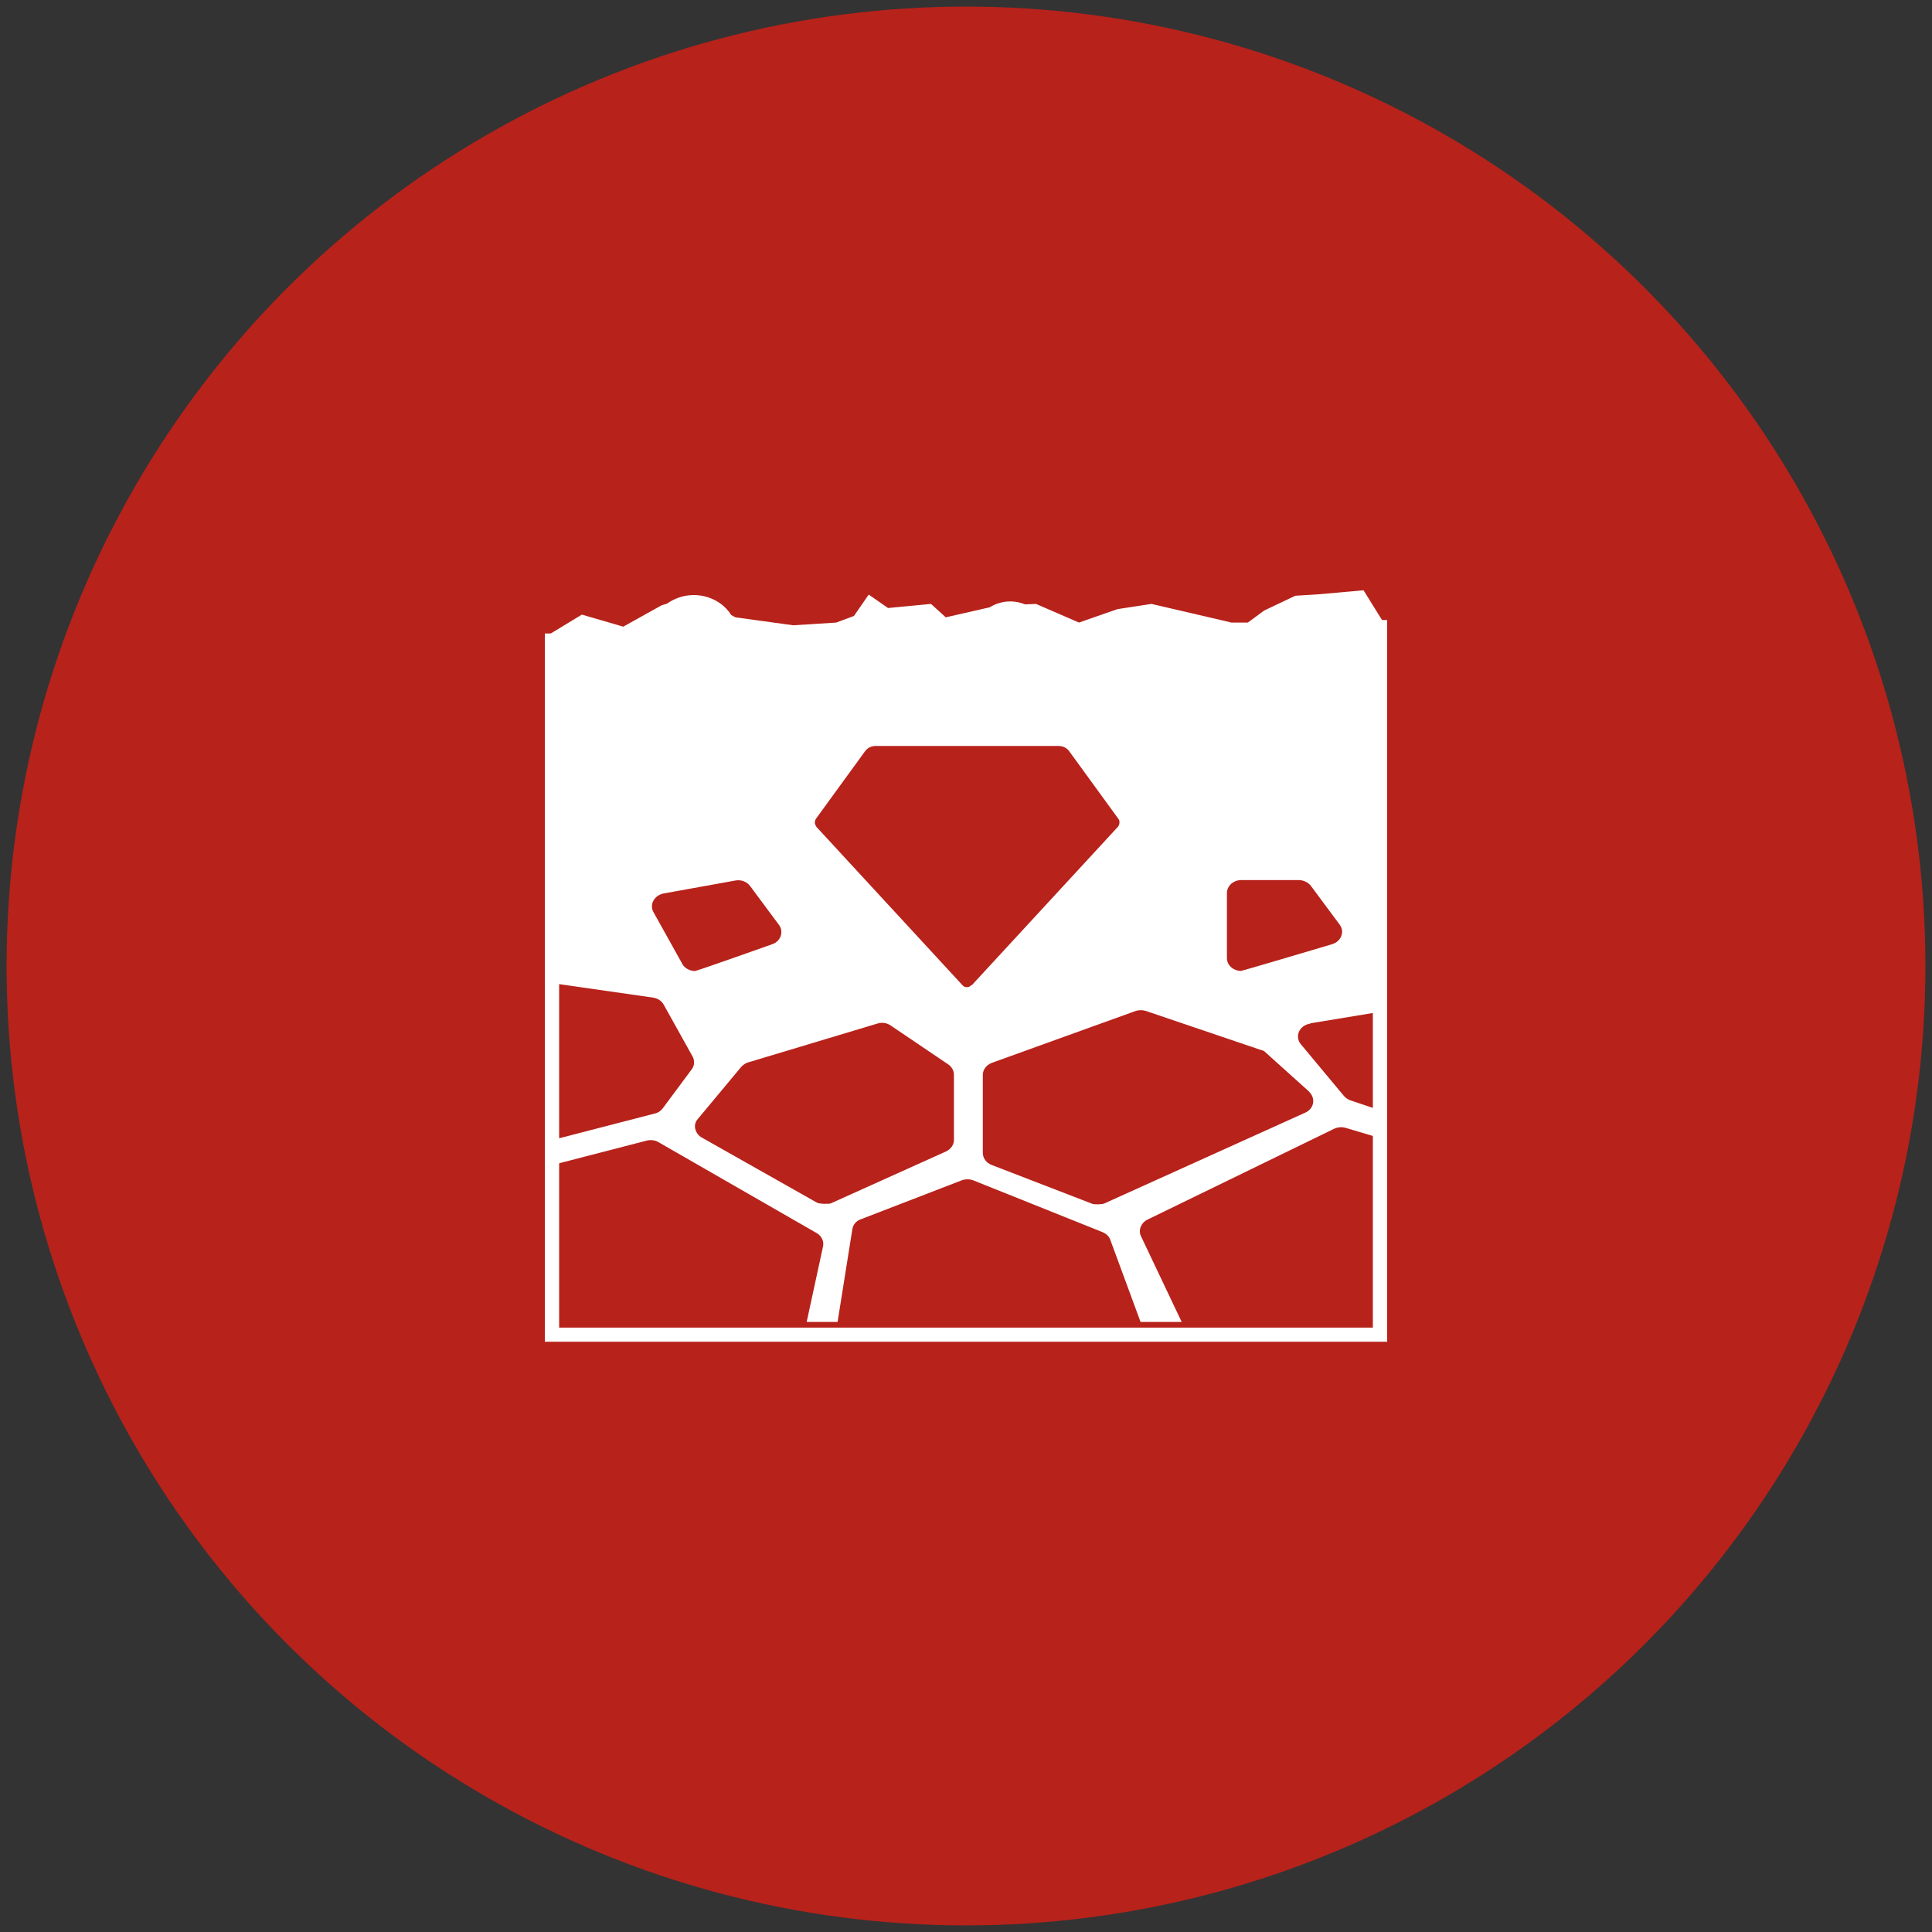
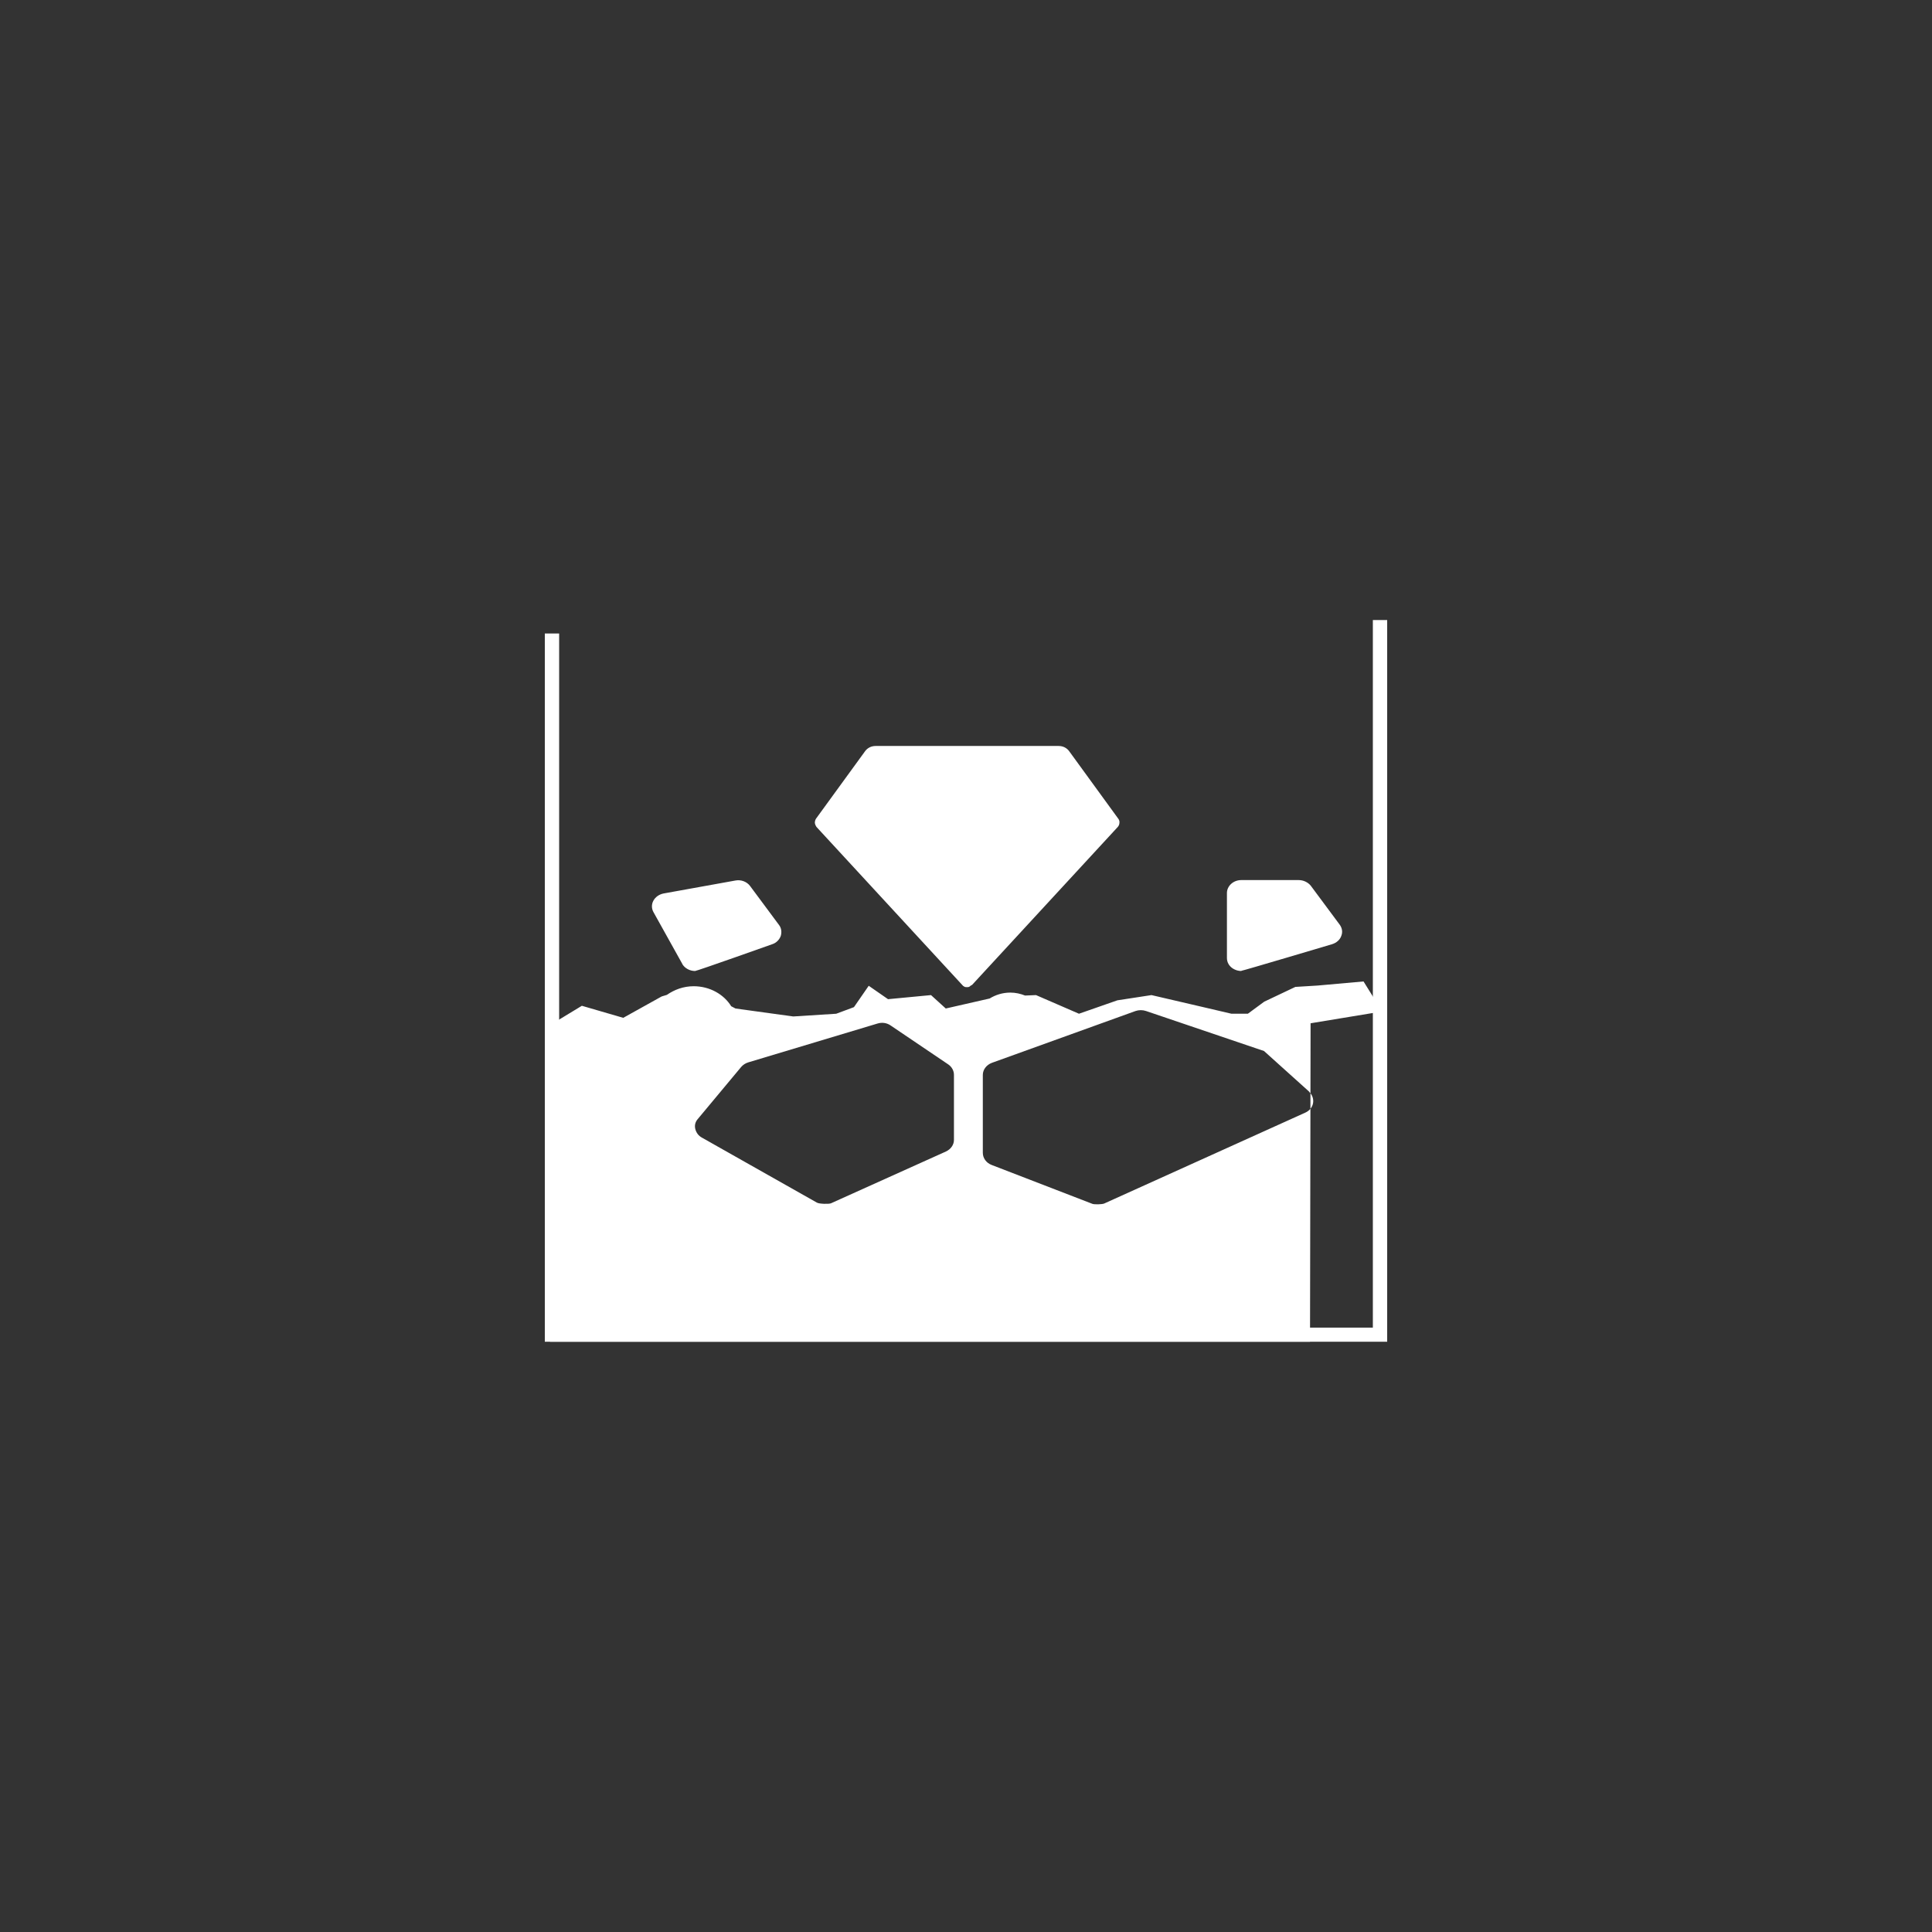
<svg xmlns="http://www.w3.org/2000/svg" id="Ebene_1" data-name="Ebene 1" viewBox="0 0 85 85">
  <rect x="0" y="0" width="85" height="85" fill="#333333" stroke="none" />
  <defs>
    <style>
      .cls-1, .cls-2 {
        fill: none;
      }

      .cls-2 {
        stroke: #fff;
        stroke-miterlimit: 10;
        stroke-width: .68px;
      }

      .cls-3 {
        fill: #fff;
      }

      .cls-4 {
        clip-path: url(#clippath);
      }

      .cls-5 {
        fill: #b7221b;
      }
    </style>
    <clipPath id="clippath">
      <rect class="cls-1" x="23.97" y="25.96" width="37.06" height="33.07" />
    </clipPath>
  </defs>
-   <circle class="cls-5" cx="42.5" cy="42.5" r="42.21" />
  <g class="cls-4">
-     <path class="cls-3" d="M54.61,42.72c-.13,0-.26-.04-.37-.11-.17-.11-.26-.28-.26-.46v-2.86h0c0-.31.28-.57.63-.57h2.53c.21,0,.41.1.53.25l1.27,1.71c.11.15.14.33.07.5-.06.17-.21.3-.4.36,0,0-3.93,1.17-3.99,1.17M57.59,48.03h0c.14.13.21.31.18.5-.03.18-.16.34-.34.42l-8.85,4c-.09.04-.45.05-.53.01l-4.43-1.71c-.23-.09-.38-.3-.38-.53v-3.43c0-.23.16-.44.4-.53l6.32-2.28c.15-.05.31-.05.46,0l5.19,1.76,2,1.8ZM42.74,43.34s-.06.05-.09.07c-.04.02-.07.02-.11.02s-.08,0-.11-.02c-.04-.02-.07-.04-.09-.07l-6.42-6.96s-.07-.11-.07-.18c0-.07.02-.13.05-.18l2.16-2.97c.05-.07.12-.13.2-.17.08-.04.17-.06.26-.06h8.06c.09,0,.18.02.26.06.08.04.15.1.2.17l2.16,2.97c.04.05.06.12.05.18,0,.07-.03.13-.07.18l-6.42,6.96ZM41.97,50.15c0,.22-.14.41-.35.51l-5.06,2.28c-.09.04-.52.03-.62-.03l-5.06-2.86c-.15-.08-.25-.22-.29-.38s0-.32.12-.45l1.9-2.28c.08-.09.18-.16.31-.2l5.69-1.71c.2-.06.41-.03.58.09l2.53,1.71c.16.11.25.28.25.46v2.86ZM30.02,42.41l-1.27-2.28c-.09-.16-.09-.35,0-.51h0c.09-.16.25-.27.44-.31l3.16-.57c.25-.05.51.05.65.24l1.27,1.71c.11.14.13.32.08.49-.06.16-.19.3-.37.36,0,0-3.32,1.18-3.4,1.18-.23,0-.46-.12-.57-.32M57.66,45.02l3.15-.52v-17.21l-.82-1.32-2.02.18-.98.06-1.37.65-.72.53h-.72l-1.24-.29-2.28-.53-1.5.23-1.69.59-1.89-.82-.48.02c-.2-.08-.42-.13-.65-.13-.34,0-.65.1-.91.26l-1.93.44-.65-.59-1.89.18-.85-.59-.65.94-.78.29-1.89.12-2.54-.35-.19-.1c-.32-.52-.94-.88-1.65-.88-.45,0-.85.15-1.18.38l-.23.07-1.69.94-1.82-.53-1.4.85v15.35l4.53.65c.2.03.38.14.47.31l1.27,2.28c.1.18.09.4-.04.57l-1.27,1.71c-.08.11-.21.2-.35.23l-4.6,1.19v1.1l4.25-1.1c.18-.04.36-.02.51.07l6.96,4c.22.13.33.36.28.59l-.72,3.32h1.36l.65-4.08c.03-.2.17-.37.38-.44l4.43-1.71c.16-.06.35-.06.51,0l5.69,2.28c.16.07.29.19.34.34l1.33,3.61h1.81l-1.79-3.77c-.13-.27,0-.59.28-.73l8.22-4c.15-.07.33-.09.5-.04l1.58.47v-1.22l-1.37-.46c-.11-.04-.21-.11-.28-.19l-1.9-2.28c-.13-.16-.16-.37-.08-.55.08-.18.26-.32.48-.35" />
+     <path class="cls-3" d="M54.61,42.72c-.13,0-.26-.04-.37-.11-.17-.11-.26-.28-.26-.46v-2.86h0c0-.31.28-.57.63-.57h2.53c.21,0,.41.1.53.25l1.27,1.71c.11.15.14.33.07.5-.06.17-.21.3-.4.36,0,0-3.93,1.17-3.99,1.17M57.59,48.03h0c.14.13.21.31.18.5-.03.18-.16.34-.34.42l-8.85,4c-.09.04-.45.05-.53.01l-4.43-1.71c-.23-.09-.38-.3-.38-.53v-3.43c0-.23.16-.44.4-.53l6.32-2.28c.15-.05.31-.05.46,0l5.19,1.76,2,1.8ZM42.74,43.34s-.06.05-.09.07c-.04.02-.07.02-.11.02s-.08,0-.11-.02c-.04-.02-.07-.04-.09-.07l-6.42-6.96s-.07-.11-.07-.18c0-.07.02-.13.05-.18l2.16-2.97c.05-.07.12-.13.2-.17.08-.04.17-.06.26-.06h8.06c.09,0,.18.02.26.06.08.04.15.1.2.17l2.16,2.97c.04.05.06.12.05.18,0,.07-.03.13-.07.18l-6.42,6.96ZM41.97,50.15c0,.22-.14.41-.35.51l-5.06,2.28c-.09.04-.52.03-.62-.03l-5.06-2.86c-.15-.08-.25-.22-.29-.38s0-.32.12-.45l1.9-2.28c.08-.09.18-.16.31-.2l5.69-1.71c.2-.06.41-.03.58.09l2.53,1.71c.16.11.25.28.25.46v2.86ZM30.02,42.41l-1.27-2.28c-.09-.16-.09-.35,0-.51h0c.09-.16.25-.27.44-.31l3.16-.57c.25-.05.51.05.65.24l1.27,1.71c.11.14.13.32.08.49-.06.16-.19.3-.37.36,0,0-3.32,1.18-3.4,1.18-.23,0-.46-.12-.57-.32M57.66,45.02l3.15-.52l-.82-1.32-2.02.18-.98.06-1.37.65-.72.53h-.72l-1.24-.29-2.28-.53-1.5.23-1.69.59-1.89-.82-.48.02c-.2-.08-.42-.13-.65-.13-.34,0-.65.1-.91.26l-1.93.44-.65-.59-1.89.18-.85-.59-.65.94-.78.29-1.89.12-2.54-.35-.19-.1c-.32-.52-.94-.88-1.65-.88-.45,0-.85.15-1.18.38l-.23.07-1.69.94-1.82-.53-1.4.85v15.35l4.53.65c.2.03.38.14.47.31l1.27,2.28c.1.18.09.4-.04.57l-1.27,1.71c-.08.11-.21.2-.35.23l-4.6,1.19v1.1l4.25-1.1c.18-.04.36-.02.51.07l6.96,4c.22.13.33.36.28.59l-.72,3.32h1.36l.65-4.08c.03-.2.17-.37.38-.44l4.43-1.71c.16-.06.35-.06.51,0l5.69,2.28c.16.07.29.19.34.34l1.33,3.61h1.81l-1.79-3.77c-.13-.27,0-.59.28-.73l8.22-4c.15-.07.33-.09.5-.04l1.58.47v-1.22l-1.37-.46c-.11-.04-.21-.11-.28-.19l-1.9-2.28c-.13-.16-.16-.37-.08-.55.08-.18.26-.32.48-.35" />
    <polyline class="cls-2" points="24.26 27.87 24.26 43.23 24.26 58.75 60.74 58.75 60.74 44.5 60.74 27.28" />
  </g>
</svg>